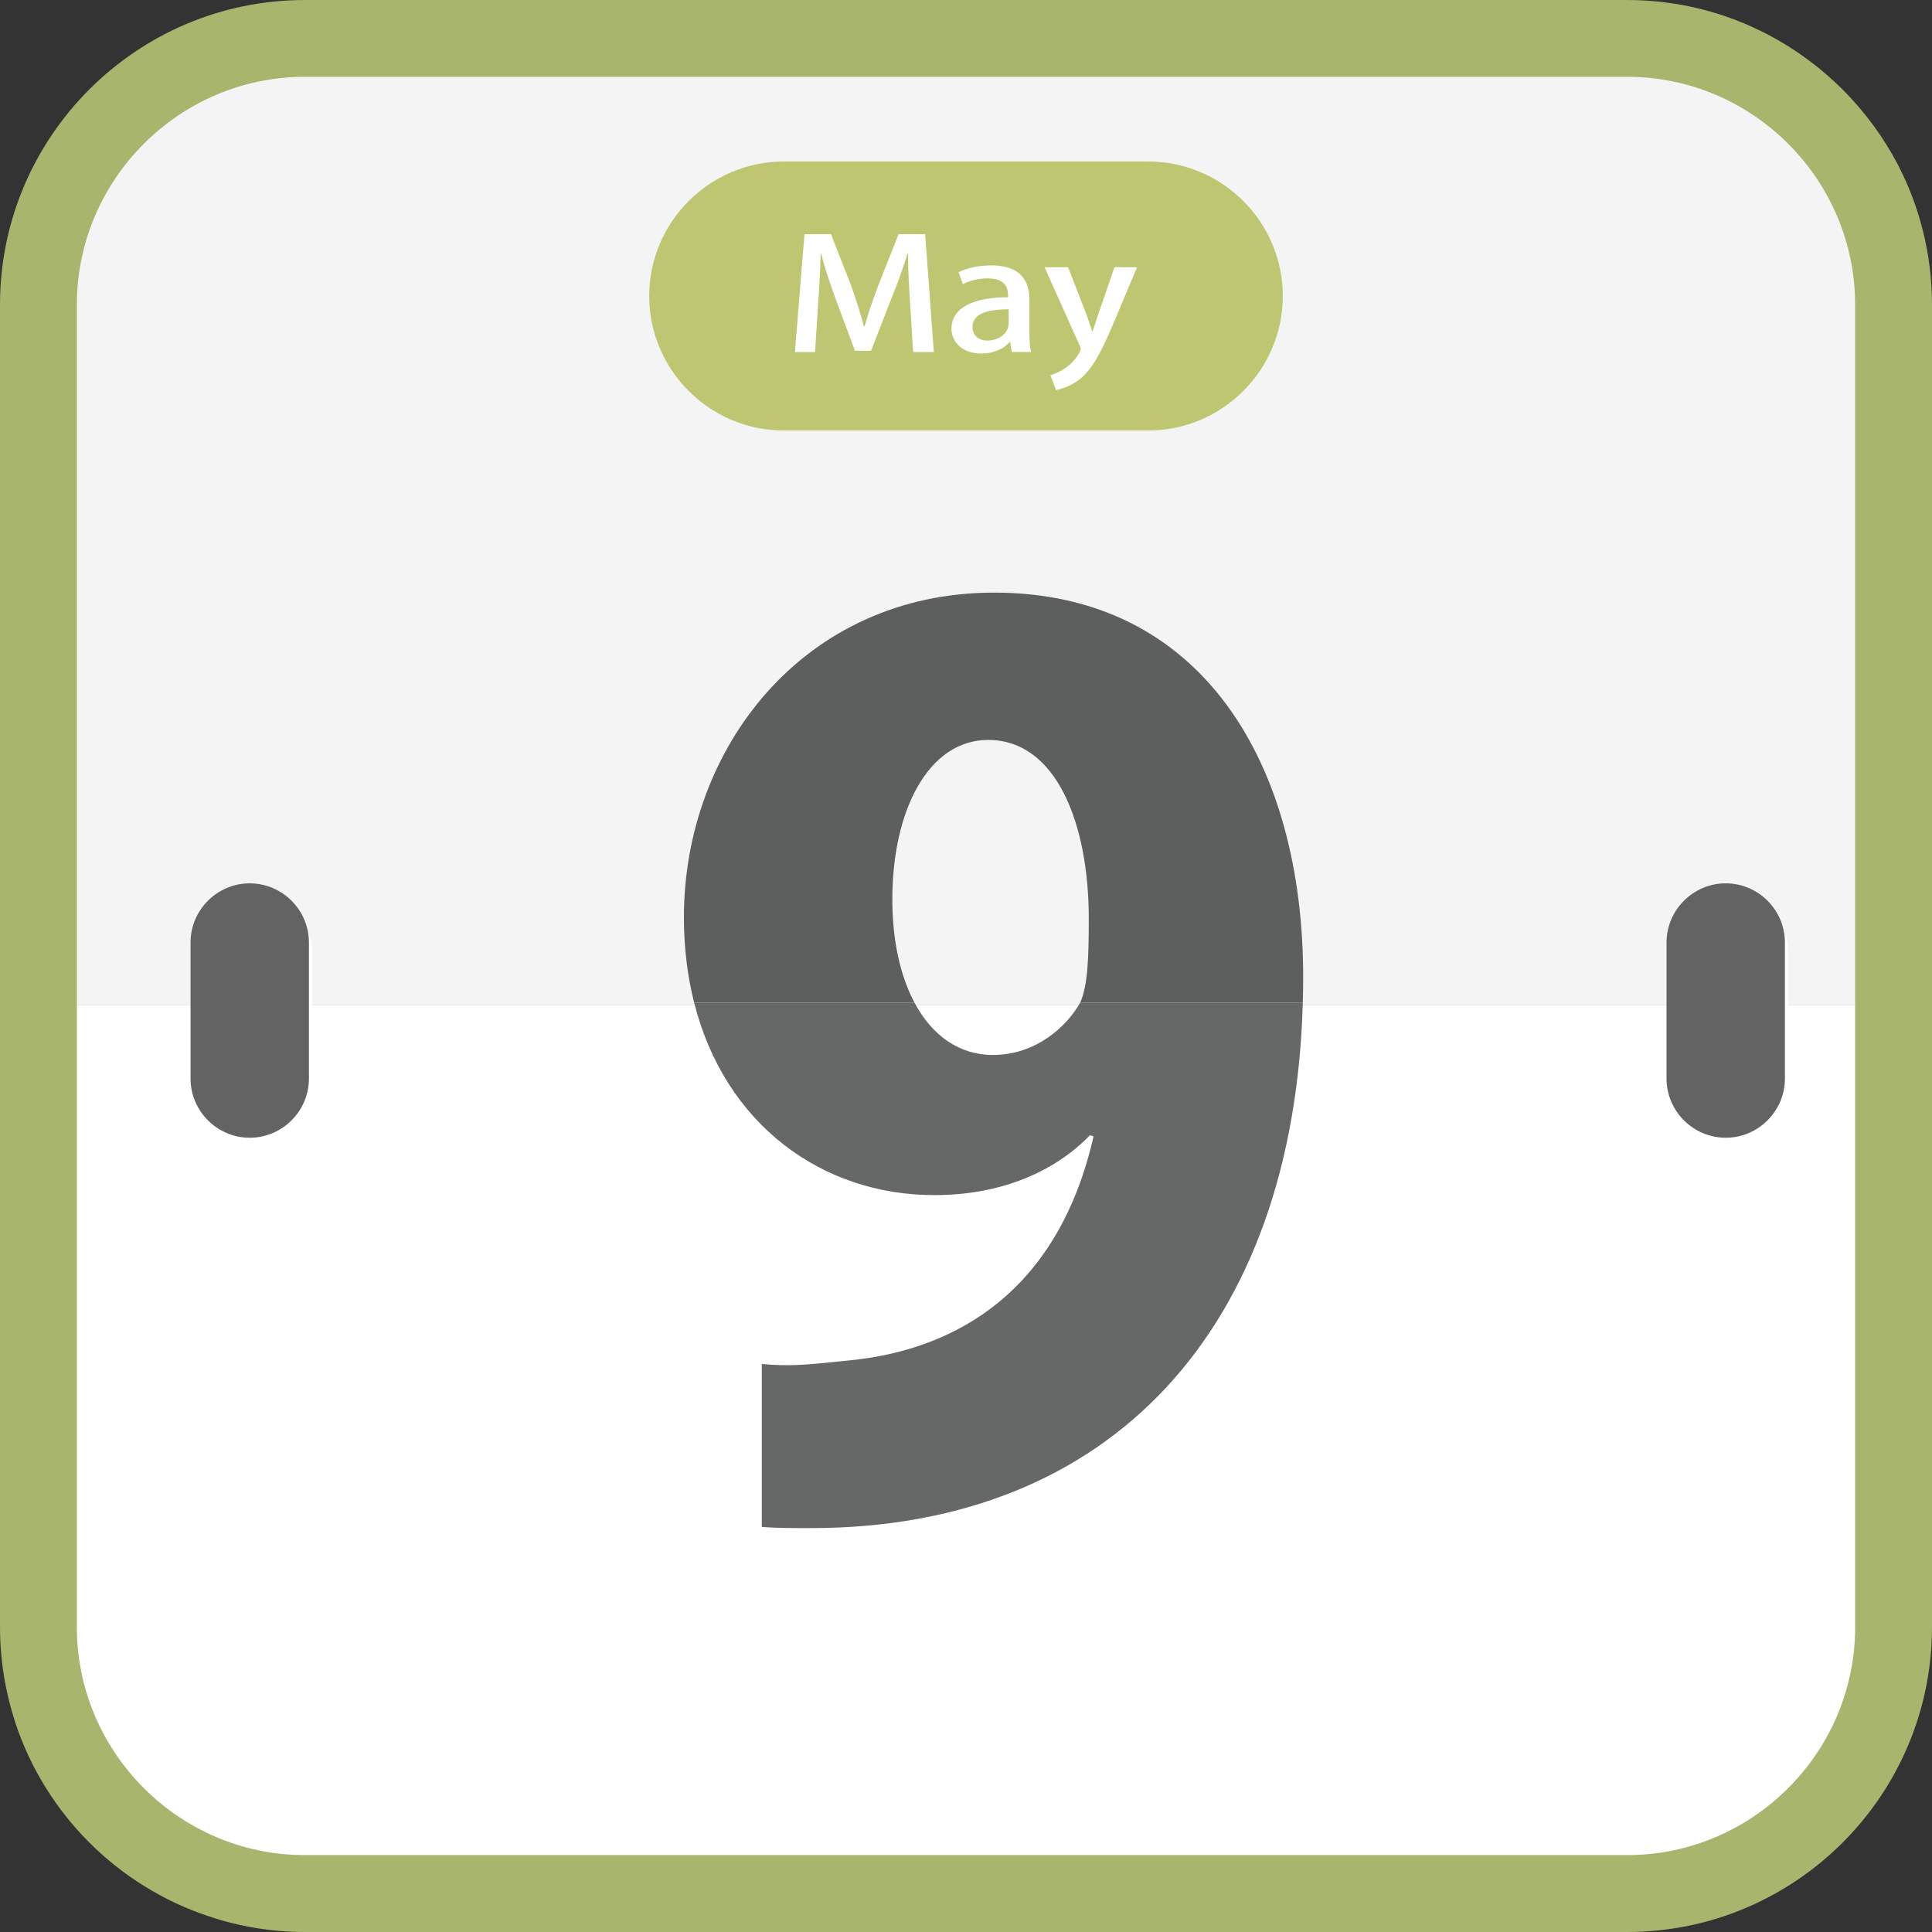
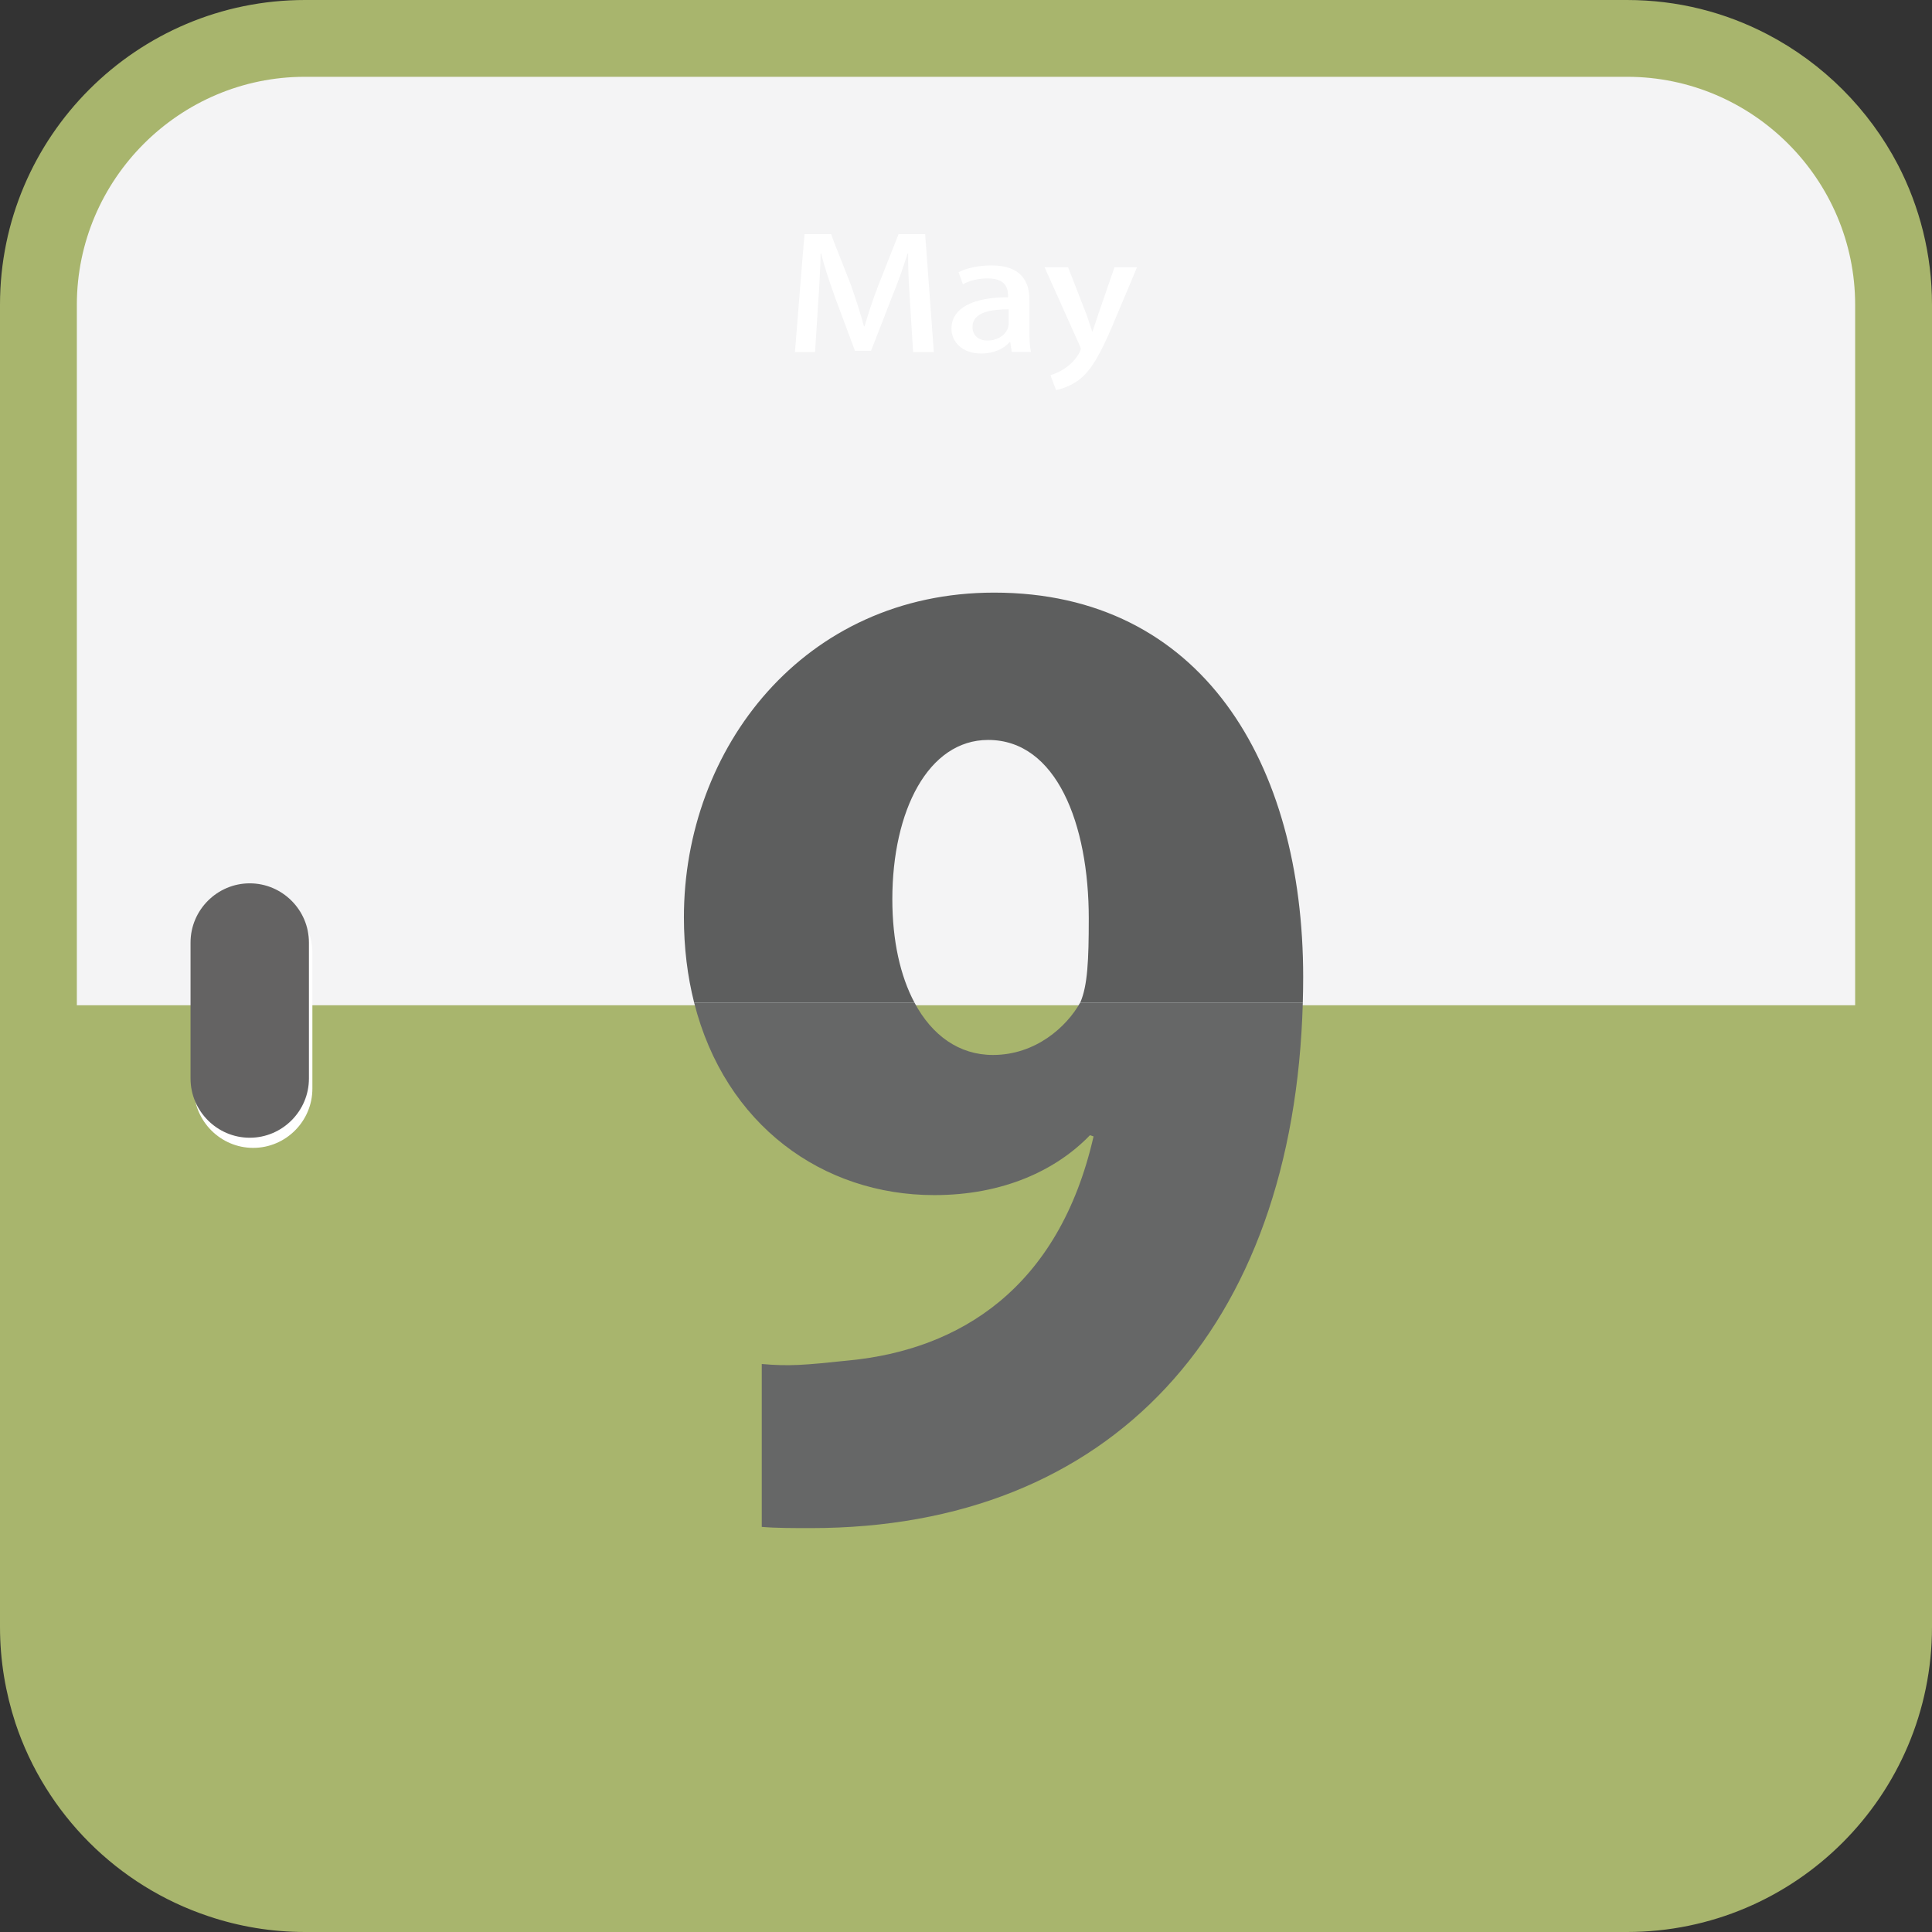
<svg xmlns="http://www.w3.org/2000/svg" height="800px" width="800px" version="1.1" id="_x35_" viewBox="0 0 512 512" xml:space="preserve">
  <rect x="0" y="0" width="512" height="512" fill="#333333" stroke="none" />
  <g>
    <path style="fill:#A8B56D;" d="M512,80.744v350.432C512,475.768,475.768,512,431.175,512H80.825c-8.935,0-17.542-1.475-25.575-4.18   c-24.1-8.034-43.118-27.051-51.151-51.152C1.475,448.635,0,440.111,0,431.176V80.744C0,36.232,36.232,0,80.825,0h350.35   c13.444,0,26.067,3.279,37.216,9.1c14.755,7.705,26.887,19.837,34.592,34.592C508.721,54.758,512,67.381,512,80.744z" />
-     <path style="fill:#FFFFFF;" d="M20.366,431.198c0,33.232,27.19,60.422,60.422,60.422h350.423c33.232,0,60.422-27.19,60.422-60.422   V266.406H20.366V431.198z" />
    <path style="fill:#F4F4F5;" d="M431.211,20.353H80.788c-33.232,0-60.422,27.19-60.422,60.422v185.631h471.267V80.774   C491.633,47.542,464.443,20.353,431.211,20.353z" />
    <g>
      <path style="fill:#FFFFFF;" d="M67.098,304.198L67.098,304.198c-8.628,0-15.687-7.059-15.687-15.687v-36.044    c0-8.628,7.059-15.687,15.687-15.687h0c8.628,0,15.687,7.059,15.687,15.687v36.044C82.785,297.139,75.726,304.198,67.098,304.198z    " />
-       <path style="fill:#FFFFFF;" d="M458.25,304.198L458.25,304.198c-8.628,0-15.687-7.059-15.687-15.687v-36.044    c0-8.628,7.059-15.687,15.687-15.687l0,0c8.628,0,15.687,7.059,15.687,15.687v36.044    C473.937,297.139,466.878,304.198,458.25,304.198z" />
    </g>
    <path style="fill:none;" d="M263.964,270.489c11.889,0,20.488-7.885,24.172-14.504h-45.92   C247.081,265.108,254.607,270.489,263.964,270.489z" />
    <path style="fill:none;" d="M290.52,232.645c0-26.225-8.963-49.463-27.884-49.463c-16.599,0-26.557,19.586-26.557,44.151   c0,11.435,2.198,21.268,6.137,28.653h45.92c0.019-0.034,0.042-0.07,0.061-0.104C290.188,251.235,290.52,244.263,290.52,232.645z" />
    <g>
      <path style="fill:#666767;" d="M286.255,265.709c-3.523,6.329-11.746,13.869-23.114,13.869c-8.947,0-16.143-5.146-20.796-13.869    h-58.39c8.197,32.456,34.074,51.008,63.632,51.008c18.411,0,32.378-6.666,41.265-15.872l0.953,0.318    c-9.206,40.313-35.552,56.502-64.756,59.36c-12.063,1.269-15.871,1.587-23.172,0.951v43.171c3.809,0.317,8.253,0.317,13.015,0.317    c79.524,0,127.972-52.793,130.363-139.253H286.255z" />
      <path style="fill:#5D5E5E;" d="M236.477,238.311c0-23.49,9.523-42.218,25.395-42.218c18.093,0,26.663,22.221,26.663,47.297    c0,11.11-0.317,17.776-2.221,22.22c-0.018,0.033-0.04,0.066-0.059,0.099h58.999c0.062-2.234,0.101-4.485,0.101-6.764    c0-56.82-26.982-101.896-81.897-101.896c-50.472,0-82.215,41.267-82.215,86.024c0,8.155,0.961,15.706,2.712,22.636h58.39    C238.578,258.648,236.477,249.246,236.477,238.311z" />
    </g>
    <g>
-       <path style="fill:#BFC671;" d="M304.313,114.086h-96.627c-19.603,0-35.641-16.038-35.641-35.641v0    c0-19.603,16.038-35.641,35.641-35.641h96.627c19.603,0,35.641,16.038,35.641,35.641v0    C339.954,98.048,323.916,114.086,304.313,114.086z" />
      <g>
        <path style="fill:#FFFFFF;" d="M245.179,62.054h-7.049l-5.41,13.689c-1.475,3.853-2.623,7.378-3.607,10.739h-0.164     c-0.902-3.442-2.049-6.886-3.361-10.739l-4.837-12.296l-0.492-1.393h-7.049l-0.82,9.754l-1.721,21.478h5.328l0.82-12.952     c0.328-4.345,0.574-9.263,0.655-13.115h0.164c0.902,3.77,2.296,7.787,3.771,11.886l5.164,13.854h4.262l5.492-14.099     c1.639-4.016,3.033-7.952,4.18-11.64h0.164c-0.082,3.853,0.246,8.689,0.492,12.869l0.82,13.199h5.492L245.179,62.054z" />
        <path style="fill:#FFFFFF;" d="M272.804,87.874v-8.442c0-4.754-2.131-9.099-10.082-9.099c-3.607,0-6.804,0.819-8.689,1.803     l1.148,3.197c1.721-0.984,4.181-1.558,6.558-1.558c5.41,0,5.41,3.361,5.41,5.001c-9.181,0-15.001,2.787-15.001,8.361     c0,3.442,2.869,6.557,7.869,6.557c3.361,0,6.066-1.312,7.542-3.033h0.164l0.41,2.624h5.082     C272.886,91.81,272.804,89.841,272.804,87.874z M267.312,85.662c0,2.623-2.541,4.59-5.656,4.59c-2.049,0-3.934-1.147-3.934-3.606     c0-4.017,5.164-4.673,9.591-4.673V85.662z" />
        <path style="fill:#FFFFFF;" d="M295.346,70.824l-4.344,12.624c-0.492,1.476-1.066,3.115-1.475,4.426h-0.082     c-0.41-1.311-0.984-2.95-1.475-4.426l-4.919-12.624h-6.229l9.262,20.657c0.246,0.491,0.328,0.738,0.328,0.984     c0,0.656-2.131,5.164-8.033,6.968l1.475,3.935c1.311-0.246,3.852-0.985,6.312-2.87c3.197-2.623,5.492-6.803,8.608-14.099     l6.558-15.575H295.346z" />
      </g>
    </g>
    <g>
      <path style="fill:#646363;" d="M66.183,301.512L66.183,301.512c-8.628,0-15.687-7.059-15.687-15.687v-36.044    c0-8.628,7.059-15.687,15.687-15.687h0c8.628,0,15.687,7.059,15.687,15.687v36.044C81.87,294.453,74.811,301.512,66.183,301.512z" />
-       <path style="fill:#646363;" d="M457.335,301.512L457.335,301.512c-8.628,0-15.687-7.059-15.687-15.687v-36.044    c0-8.628,7.059-15.687,15.687-15.687l0,0c8.628,0,15.687,7.059,15.687,15.687v36.044    C473.022,294.453,465.963,301.512,457.335,301.512z" />
    </g>
  </g>
</svg>